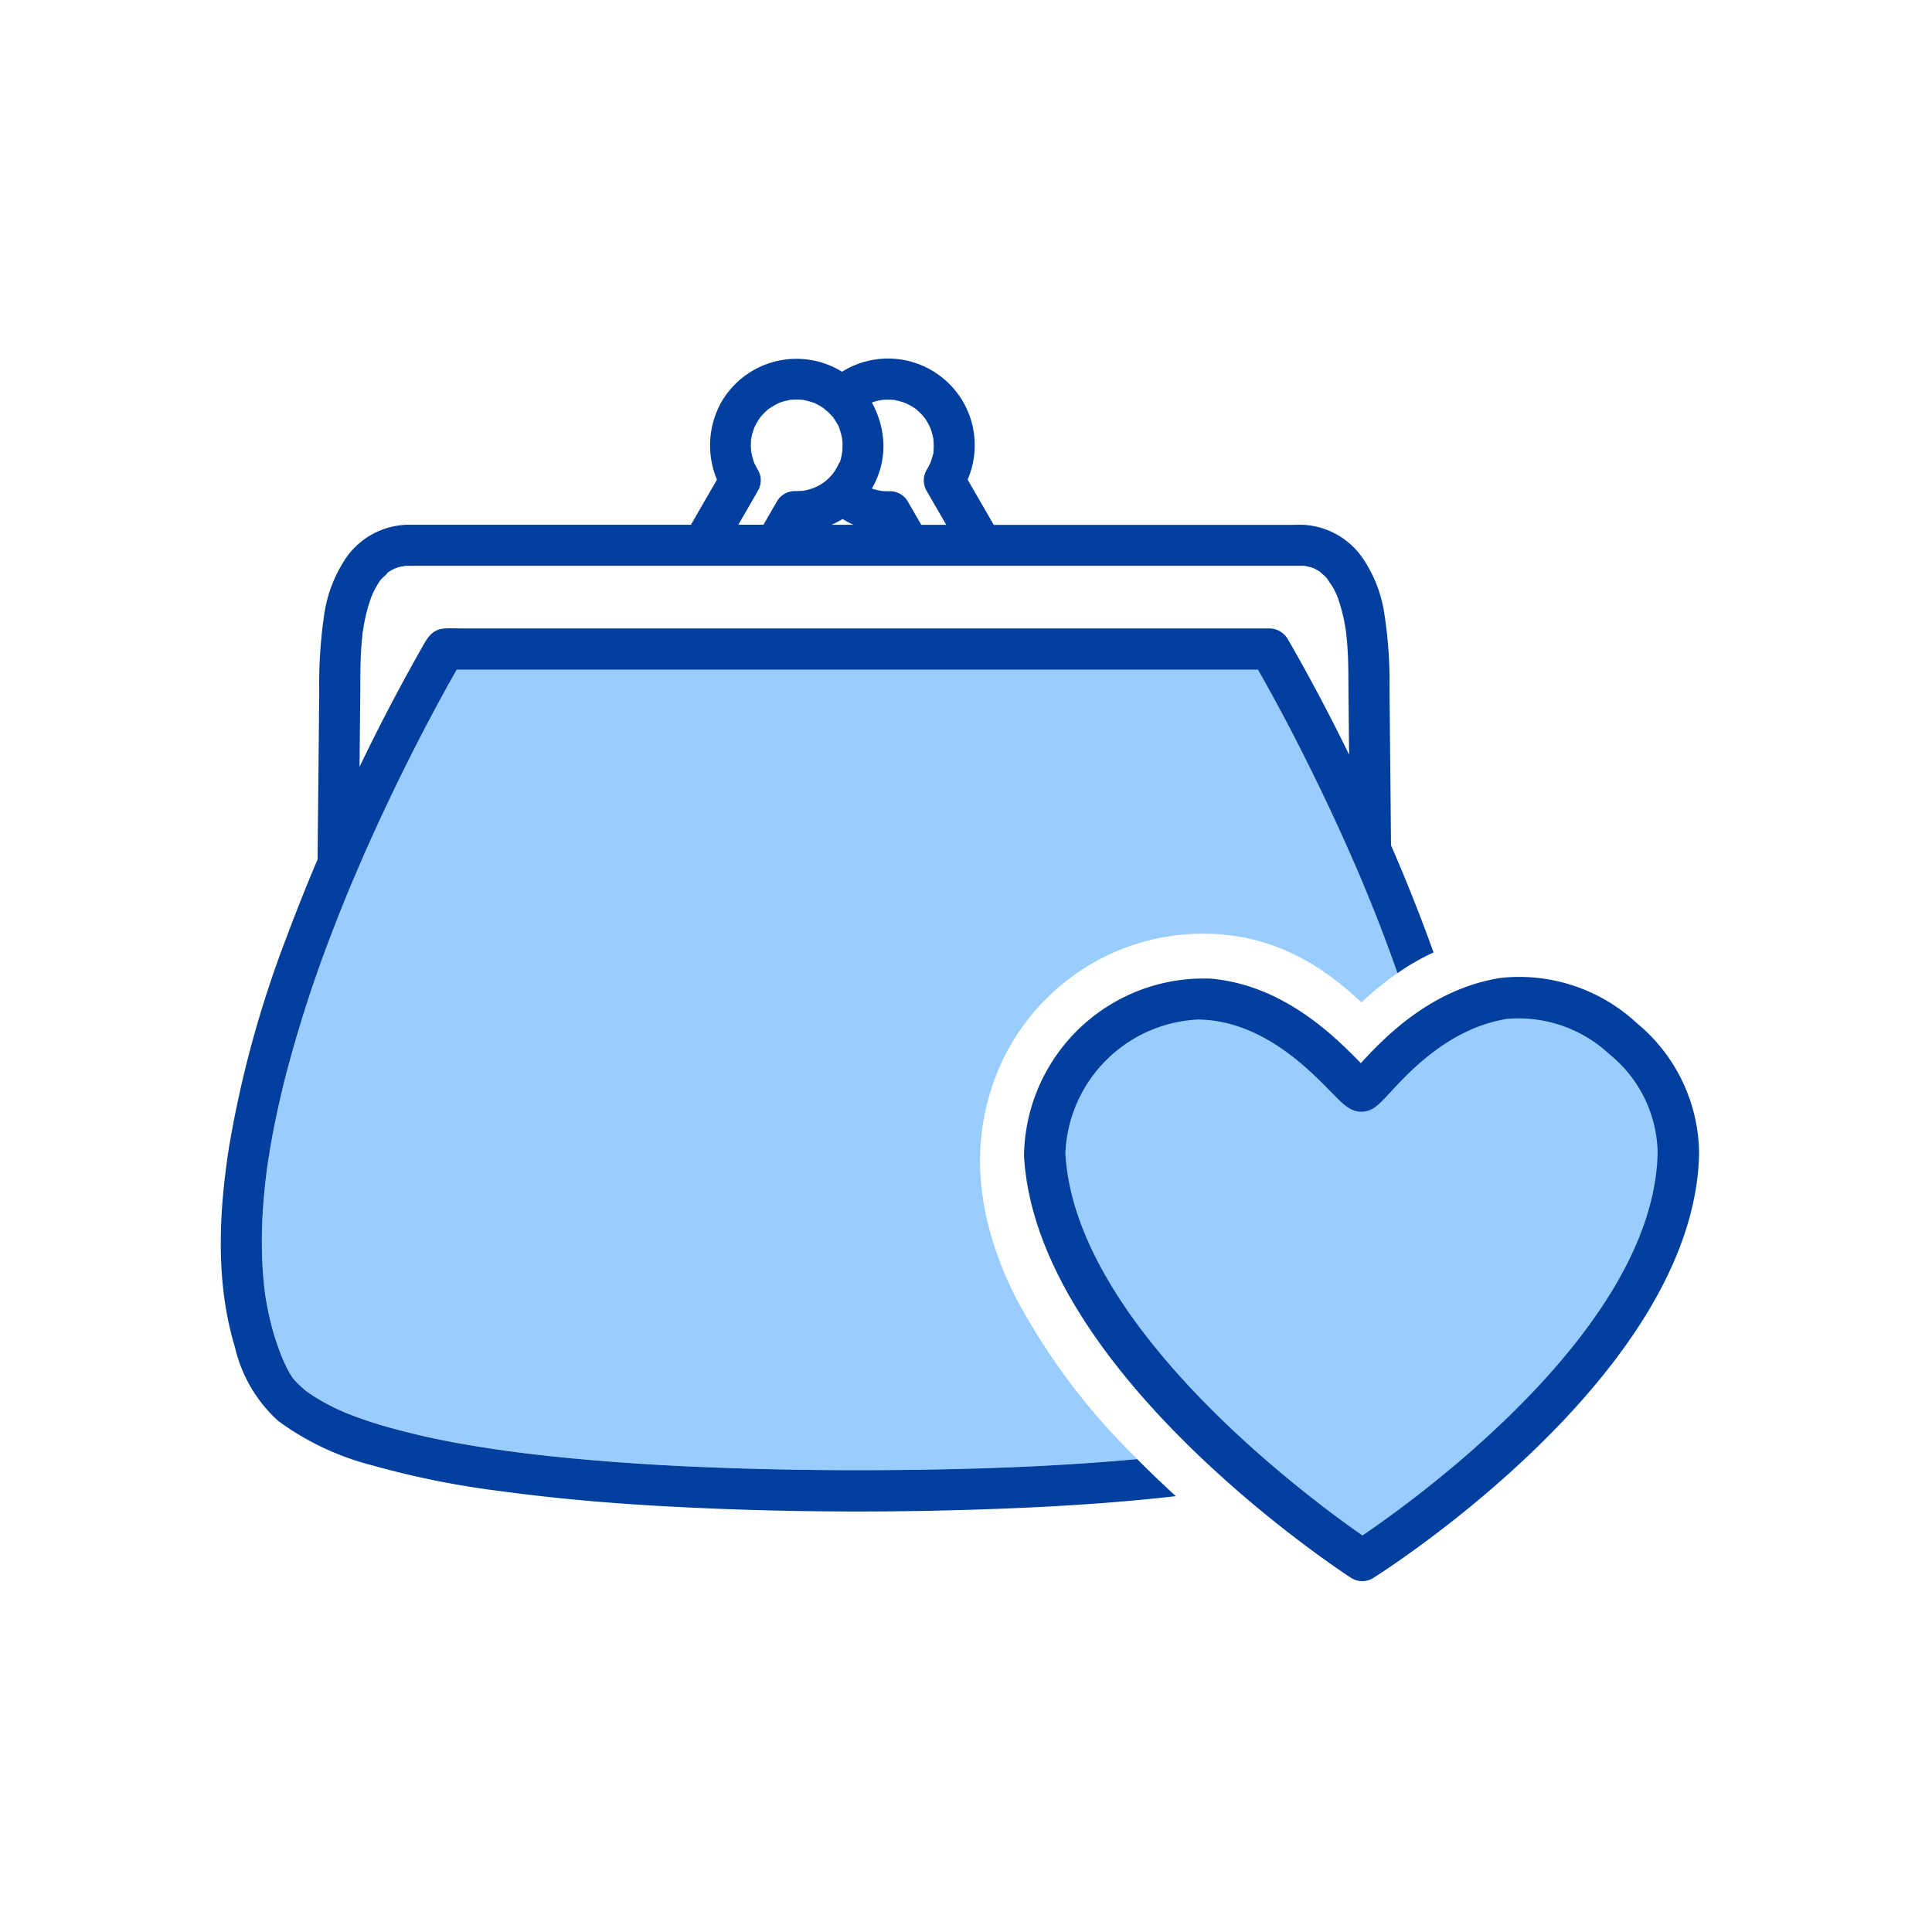
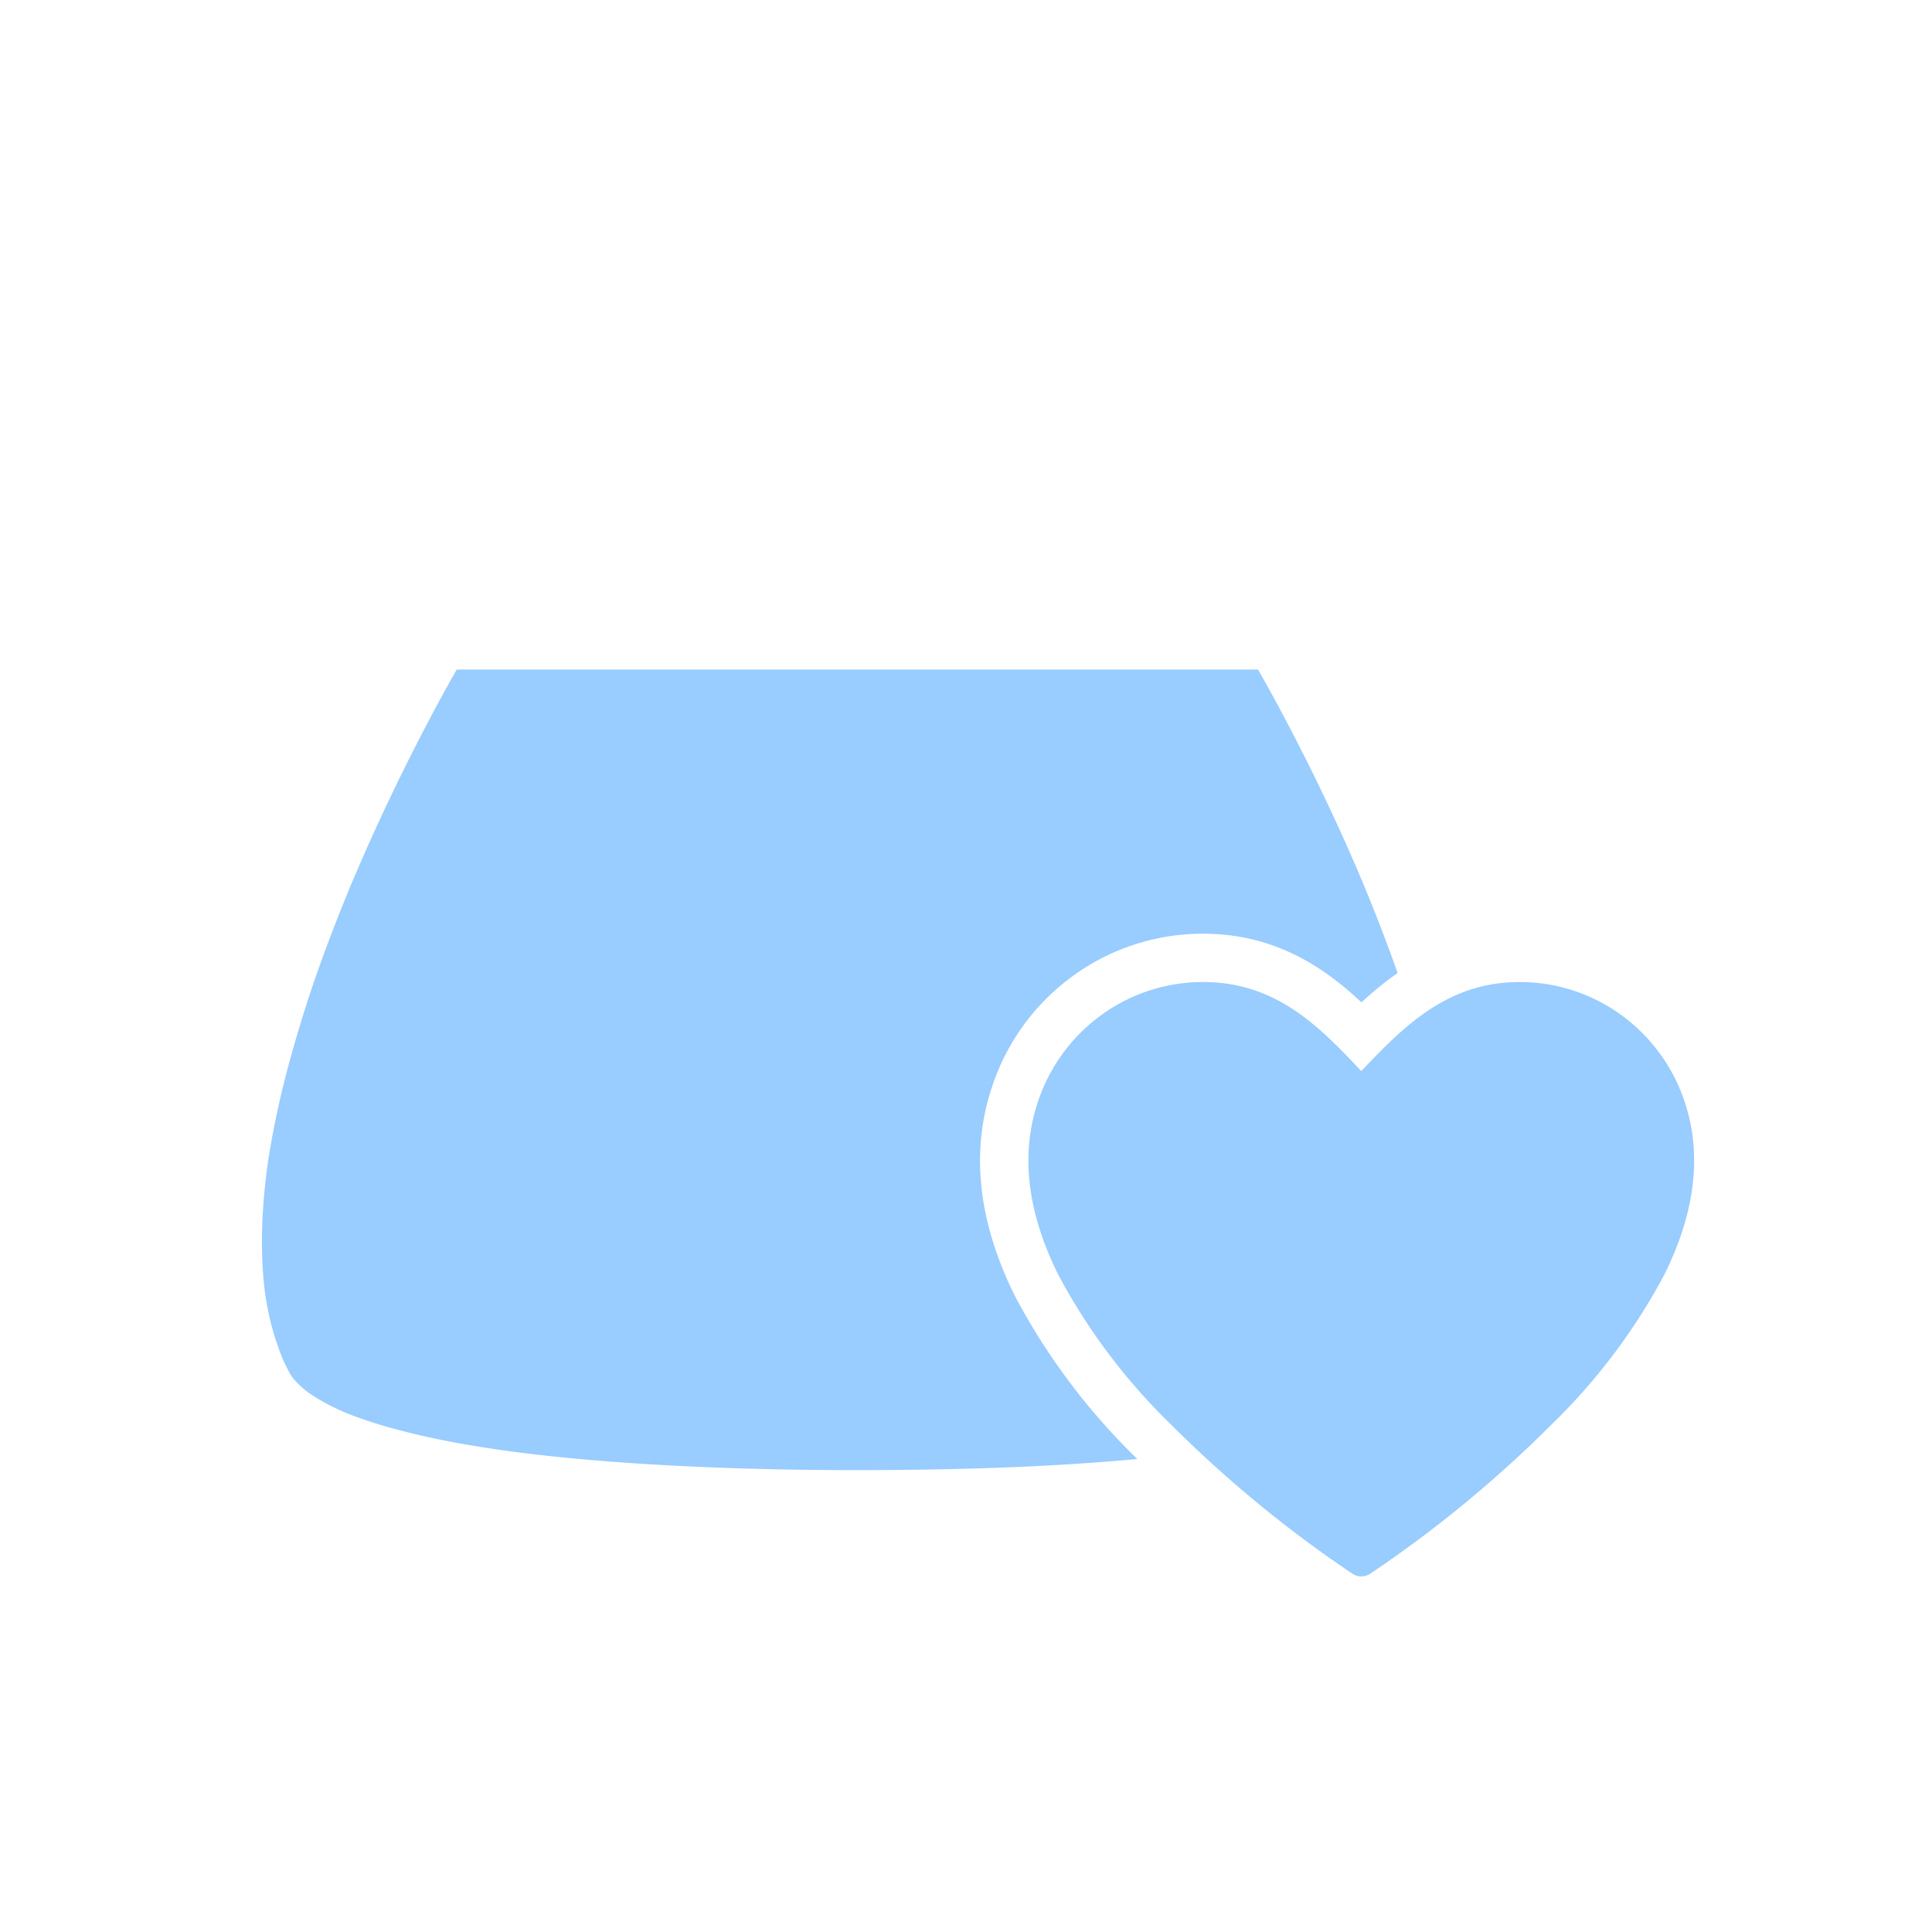
<svg xmlns="http://www.w3.org/2000/svg" width="140" height="140" viewBox="0 0 140 140">
  <path d="M120.579 92.415a43.821 43.821 0 01-8.137 10.8 87.818 87.818 0 01-13.167 10.832 1.156 1.156 0 01-1.26 0 87.818 87.818 0 01-13.168-10.83 43.852 43.852 0 01-8.138-10.8c-2.218-4.438-2.751-8.576-1.585-12.3a12.706 12.706 0 014.483-6.416 12.5 12.5 0 017.588-2.539c5.311 0 8.44 3.266 11.45 6.451 3.046-3.208 6.234-6.451 11.449-6.451a12.5 12.5 0 017.588 2.539 12.707 12.707 0 014.484 6.423c1.161 3.719.63 7.855-1.587 12.291zm-47 1.564c-2.639-5.276-3.242-10.292-1.794-14.909a16.15 16.15 0 015.713-8.164 15.969 15.969 0 019.7-3.245c5.335 0 8.915 2.592 11.461 4.977a23.921 23.921 0 012.614-2.129q-.442-1.263-.916-2.515-.454-1.2-.934-2.4-.235-.585-.477-1.169-.123-.3-.249-.6c-.035-.085-.072-.169-.106-.255l.011.028c.059.142.074.184 0 0l-.022-.052q-1.745-4.105-3.739-8.1-1.4-2.823-2.924-5.586-.372-.673-.754-1.343H33.097q-1.038 1.817-2.012 3.671-1.8 3.42-3.434 6.926-.995 2.14-1.921 4.309c-.048.112-.092.226-.143.336v-.016c.076-.181.083-.18 0 .009s-.153.363-.228.545q-.241.582-.477 1.166-.48 1.191-.936 2.392a94.98 94.98 0 00-3.219 10.018 64.227 64.227 0 00-1.1 5.061q-.111.63-.206 1.264-.045.306-.088.614v.014l-.04.324q-.151 1.233-.234 2.473a33.459 33.459 0 00.006 4.707q.044.568.111 1.135l.01.084c.01.061.016.123.025.183q.039.266.084.531a21.351 21.351 0 00.475 2.135c.187.672.42 1.325.673 1.975l.095.212c.069.153.14.3.214.455a6.848 6.848 0 00.457.8l.066.079c.088.1.18.2.275.3.2.208.423.394.645.581.055.04.111.081.167.12a13.707 13.707 0 001.306.795c.333.177.673.342 1.017.5l.276.122.021.008c.185.075.37.149.557.22.821.312 1.657.583 2.5.825a55.975 55.975 0 006.127 1.351q.858.144 1.718.272c.306.045.611.089.917.131l.236.032.37.049q1.834.235 3.677.414c2.675.261 5.357.447 8.042.583 5.7.287 11.419.358 17.129.282 5.392-.07 10.789-.284 16.16-.777l-.056-.055a47.237 47.237 0 01-8.78-11.693z" fill="#9cf" />
-   <path d="M66.251 106.508c-5.71.076-11.426 0-17.129-.282a172.846 172.846 0 01-8.042-.583q-1.842-.18-3.677-.414l-.37-.049-.236-.032a96.307 96.307 0 01-.917-.131q-.86-.127-1.718-.272a55.975 55.975 0 01-6.127-1.351 31.235 31.235 0 01-2.5-.825 26.836 26.836 0 01-.557-.22l-.021-.008-.276-.122a15.693 15.693 0 01-1.923-1.029 13.86 13.86 0 01-.4-.266c-.056-.039-.112-.08-.167-.12a8.875 8.875 0 01-.645-.581c-.1-.1-.187-.2-.275-.3l-.066-.079a6.848 6.848 0 01-.457-.8c-.074-.151-.145-.3-.214-.455l-.095-.212c-.253-.65-.486-1.3-.673-1.975a21.351 21.351 0 01-.475-2.135q-.045-.266-.084-.531c-.009-.06-.015-.122-.025-.183l-.01-.084q-.068-.566-.111-1.135a33.459 33.459 0 01-.006-4.707q.081-1.239.234-2.473l.04-.324v-.014q.043-.308.088-.614.1-.634.206-1.264c.3-1.7.67-3.389 1.1-5.061a94.98 94.98 0 013.222-10.014q.455-1.2.936-2.392.235-.583.477-1.166.113-.273.228-.545v.007c.051-.11.095-.224.143-.336q.924-2.169 1.921-4.309 1.63-3.5 3.434-6.926.978-1.851 2.012-3.671h58.062q.381.669.754 1.343 1.522 2.76 2.924 5.586 1.988 3.995 3.739 8.1l.022.052-.011-.028c.034.086.071.17.106.255q.126.3.249.6.241.583.477 1.169.48 1.194.934 2.4.474 1.252.916 2.515a16.99 16.99 0 012.612-1.5q-1.41-3.927-3.081-7.758-.026-2.836-.055-5.67l-.056-5.711a31.853 31.853 0 00-.371-5.388 9.64 9.64 0 00-1.634-4.134 5.582 5.582 0 00-4.171-2.322c-.3-.015-.605 0-.9 0h-21.6l-1.895-3.277a6.283 6.283 0 00-9.1-7.819 6.287 6.287 0 00-8.735 2.186 6.415 6.415 0 00-.328 5.633l-1.586 2.747-.3.522H29.527a5.578 5.578 0 00-4.489 2.457 9.956 9.956 0 00-1.567 4.2 34.565 34.565 0 00-.338 5.4q-.051 5.454-.108 10.907c0 .425-.006.849-.009 1.274q-1.2 2.831-2.273 5.711a79.018 79.018 0 00-4.14 15.108c-.748 4.781-1 9.839.419 14.527a10.365 10.365 0 003.139 5.358 19.807 19.807 0 006.83 3.221 63.29 63.29 0 009.411 1.88c3.965.537 7.953.874 11.948 1.09 8.495.46 17.035.482 25.535.112 3.78-.165 7.559-.426 11.32-.853a81.527 81.527 0 01-2.8-2.685c-5.365.492-10.762.705-16.154.775zm-2.257-74.713a6.831 6.831 0 00-.814-2.626c.111-.039.221-.076.335-.106s.233-.053.351-.076h-.016a.486.486 0 00.057 0c.015 0 .03-.007.045-.01.12-.022.091-.009.033 0l.061-.005c.147-.009.293-.011.44-.006.065 0 .13 0 .195.009s.371-.027.14.01l-.046.007a.339.339 0 01.089.006c.094.022.189.04.284.064.157.041.309.093.463.144a.4.4 0 01.077.041l-.019-.016a4.933 4.933 0 01.544.304c.055.036.108.074.162.11l.009.006c.121.114.247.219.363.339.047.049.092.1.137.148a2.175 2.175 0 00.143.181c.068.1.131.2.193.308s.1.184.149.279c.017.034.032.067.043.094a5.457 5.457 0 01.167.536c.019.079.033.158.051.237l.008.034c.01.2.026.387.021.584 0 .1-.01.2-.016.3s0 .113.008.09a3.888 3.888 0 01-.129.445c-.027.1-.058.189-.091.282-.011.03-.036.081-.054.118-.076.146-.148.294-.234.436a1.5 1.5 0 000 1.5l1.427 2.471h-1.81l-.981-1.7a1.487 1.487 0 00-1.283-.736c-.16 0-.32 0-.48-.009a.4.4 0 00-.077 0l-.107-.025a4.685 4.685 0 01-.657-.161 6.065 6.065 0 00.819-3.607zm-2.152 6.231H60.26a6.264 6.264 0 00.8-.416 6.419 6.419 0 00.782.416zm-.815-6.231v.044c-.013-.096-.02-.252 0-.044zm-.2-.744a1.339 1.339 0 00-.054-.15c.039.078.065.139.054.15zm-4.4-1.836a.391.391 0 01-.093.038.549.549 0 01.087-.038zm-1.5 4.841c-.1-.159-.18-.322-.263-.488l-.025-.066a4.63 4.63 0 01-.091-.282c-.05-.171-.079-.345-.12-.518v-.017c0-.1-.014-.2-.017-.3 0-.179 0-.357.017-.536v-.022c.025-.1.038-.2.062-.3.047-.191.113-.373.175-.558l.007-.015c.057-.114.115-.226.177-.336.078-.134.167-.258.25-.389l.119-.138c.09-.1.184-.194.281-.285.049-.045.1-.087.148-.132l.017-.017a7.713 7.713 0 01.749-.443l.019-.01.075-.026a4.674 4.674 0 01.464-.14c.029-.007.147-.022.245-.039-.059 0-.084-.017.078-.028h.046l.012-.008-.008.007c.048 0 .1-.008.145-.01.146-.007.293-.008.439 0 .065 0 .131.01.2.012h.018a5.348 5.348 0 01.8.208.346.346 0 00.067.017c.041.021.081.045.1.052a5.173 5.173 0 01.454.255l.146.1c.086.1.223.181.312.267.107.1.2.217.307.326a.292.292 0 00.048.042c.029.047.055.1.076.129s.221.339.32.527a.569.569 0 00.035.116c.021.061.044.122.064.183.049.154.091.31.125.469.006.025.021.161.035.215.008.1.017.2.019.306 0 .135-.006.268-.01.4 0-.005.008-.012.014-.014s-.011.018-.015.041v.012c0 .1-.011.128-.018.122 0 .033-.006.06-.008.069a3.567 3.567 0 01-.173.723c.023-.055.019-.09-.038.02-.039.077-.075.155-.116.231a4.834 4.834 0 01-.288.472l-.061.081-.123.139a4.652 4.652 0 01-.391.378l-.056.046-.159.11a4.947 4.947 0 01-.463.266l-.011.006c.058-.038-.177.076-.221.091a4.5 4.5 0 01-.51.146c-.069.016-.138.03-.208.042l-.026.005c-.2.006-.389.022-.585.018a1.487 1.487 0 00-1.283.736q-.49.851-.982 1.7h-1.821q.714-1.229 1.425-2.469a1.5 1.5 0 000-1.499zm-25.62 6.939c-.073 0-.12 0 0 0zm-3.2 9.084c.009-.911 0-1.825.048-2.735.02-.383.048-.764.087-1.145.014-.135.016-.287.041-.426.01-.036.019-.074.024-.1.015-.1.032-.2.049-.3a11.847 11.847 0 01.557-2.129 1.018 1.018 0 00.082-.2 7.1 7.1 0 01.444-.814c.039-.06.079-.12.12-.178l.024-.034c.137-.153.319-.294.466-.446-.051.042-.023-.029.08-.1l.018-.011.021-.024-.017.021c.061-.041.122-.081.185-.119s.1-.055.144-.081a.688.688 0 01.141-.055l-.119.027c.136-.031.27-.1.406-.139s.322-.045.463-.091c.33.005.661 0 .99 0H94.52c.151.031.3.061.45.1.068.02.137.042.2.066l.03.01c.121.066.244.127.361.2.042.026.082.054.122.082.087.11.243.208.339.308.039.039.076.08.113.121a.755.755 0 01.086.122l-.052-.1c.146.277.358.525.505.807.067.127.126.258.187.387.032.088.067.175.1.263a12.306 12.306 0 01.526 2.1c.017.1.031.2.047.3v.017c.02.171.04.341.057.513q.06.623.086 1.249c.04.934.032 1.871.041 2.805q.02 2.167.043 4.335a141.856 141.856 0 00-3.824-7.289c-.212-.375-.424-.75-.644-1.12a1.471 1.471 0 00-.418-.446 1.425 1.425 0 00-.625-.266 1.7 1.7 0 00-.236-.024h-58.5c-.416 0-.84-.022-1.256 0-1.02.055-1.338.784-1.758 1.521a139.032 139.032 0 00-4.012 7.613c-.147.3-.291.6-.437.9q.031-2.741.056-5.493zm92.49 24.049a12.517 12.517 0 00-9.875-3.262c-5.084.814-8.445 4.369-10.11 6.173l-.01-.011c-1.8-1.833-5.535-5.647-10.869-6.112a13.018 13.018 0 00-13.529 12.829c.865 15.582 22.762 29.982 23.693 30.588a1.5 1.5 0 001.618.01c.953-.6 23.338-14.9 23.608-30.794a12.364 12.364 0 00-4.526-9.419zm-19.87 37.14c-3.924-2.73-20.833-15.2-21.527-27.689a10.111 10.111 0 019.594-9.7c.226 0 .453.009.678.029 4.229.369 7.324 3.527 8.987 5.223.93.949 1.4 1.425 2.194 1.425s1.25-.489 2.069-1.376c1.4-1.52 4.318-4.682 8.474-5.347a9.638 9.638 0 017.431 2.562 9.382 9.382 0 013.492 7.1c-.212 12.694-17.417 25.08-21.392 27.773z" fill="#003f9e" />
</svg>